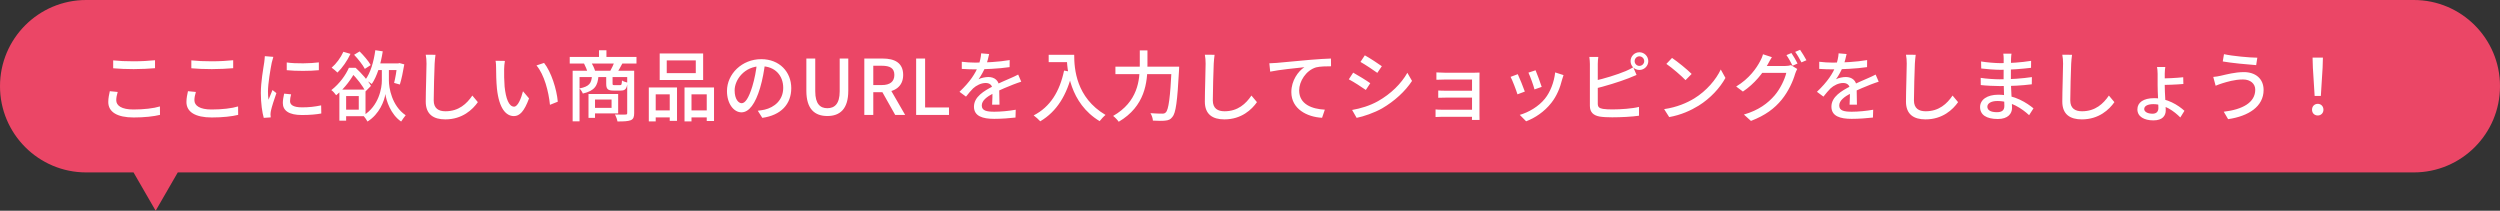
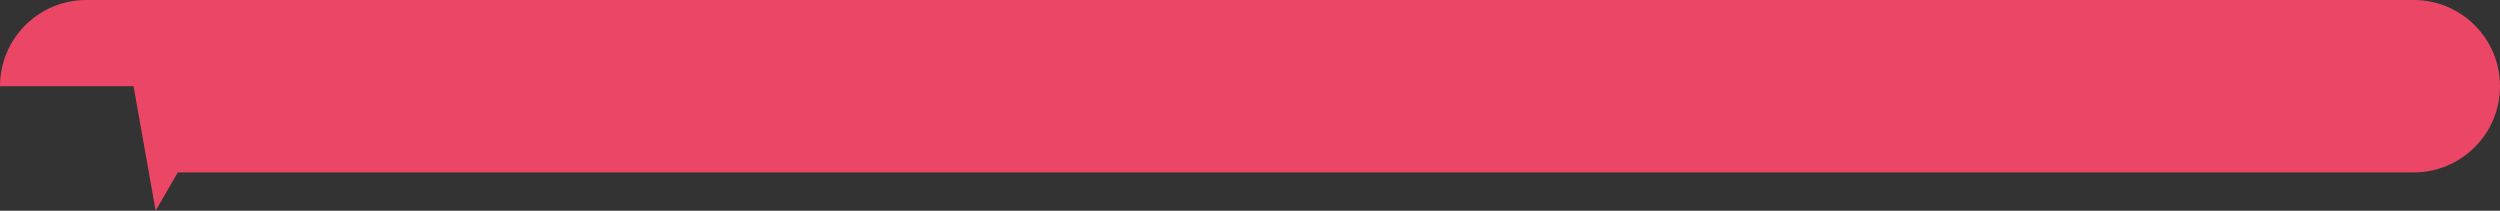
<svg xmlns="http://www.w3.org/2000/svg" width="522" height="44" viewBox="0 0 522 44" fill="none">
  <rect x="0" y="0" width="522" height="44" fill="#333333" stroke="none" />
-   <path fill-rule="evenodd" clip-rule="evenodd" d="M18 0C8.059 0 0 8.059 0 18C0 27.941 8.059 36 18 36H27.881L32.5 44L37.119 36H504C513.941 36 522 27.941 522 18C522 8.059 513.941 0 504 0H18Z" fill="#EB4666" />
-   <path d="M23.632 12.608C24.8 12.736 26.272 12.8 27.92 12.8C29.472 12.8 31.184 12.704 32.368 12.576V14.24C31.264 14.336 29.424 14.432 27.92 14.432C26.288 14.432 24.912 14.368 23.632 14.256V12.608ZM24.576 19.2C24.4 19.808 24.272 20.352 24.272 20.928C24.272 22.064 25.408 22.864 27.856 22.864C30.032 22.864 32.096 22.624 33.392 22.224L33.408 23.984C32.144 24.304 30.16 24.528 27.904 24.528C24.48 24.528 22.608 23.392 22.608 21.296C22.608 20.432 22.8 19.664 22.928 19.04L24.576 19.2ZM39.952 12.608C41.12 12.736 42.592 12.8 44.24 12.8C45.792 12.8 47.504 12.704 48.688 12.576V14.24C47.584 14.336 45.744 14.432 44.24 14.432C42.608 14.432 41.232 14.368 39.952 14.256V12.608ZM40.896 19.2C40.72 19.808 40.592 20.352 40.592 20.928C40.592 22.064 41.728 22.864 44.176 22.864C46.352 22.864 48.416 22.624 49.712 22.224L49.728 23.984C48.464 24.304 46.48 24.528 44.224 24.528C40.8 24.528 38.928 23.392 38.928 21.296C38.928 20.432 39.12 19.664 39.248 19.04L40.896 19.2ZM59.872 13.04C61.712 13.328 64.928 13.248 66.576 13.024V14.656C64.752 14.848 61.744 14.848 59.872 14.656V13.04ZM60.784 19.696C60.64 20.256 60.56 20.672 60.56 21.104C60.56 21.824 61.12 22.416 63.072 22.416C64.496 22.416 65.712 22.288 67.056 22L67.088 23.696C66.064 23.888 64.752 24.016 63.024 24.016C60.32 24.016 59.056 23.088 59.056 21.52C59.056 20.944 59.152 20.352 59.328 19.552L60.784 19.696ZM57.072 11.872C56.976 12.176 56.8 12.816 56.736 13.104C56.48 14.4 55.952 17.408 55.952 19.12C55.952 19.696 55.984 20.256 56.064 20.832C56.32 20.192 56.64 19.408 56.896 18.8L57.712 19.44C57.28 20.656 56.72 22.368 56.56 23.168C56.512 23.408 56.48 23.728 56.48 23.904C56.496 24.08 56.512 24.32 56.528 24.512L55.072 24.608C54.752 23.488 54.464 21.6 54.464 19.424C54.464 17.056 54.976 14.336 55.168 13.04C55.216 12.64 55.28 12.144 55.296 11.728L57.072 11.872ZM71.696 10.816L73.184 11.248C72.512 12.688 71.456 14.192 70.464 15.152C70.192 14.88 69.6 14.368 69.248 14.128C70.208 13.312 71.136 12.048 71.696 10.816ZM73.936 11.44L75.088 10.736C75.936 11.584 76.96 12.768 77.408 13.584L76.176 14.384C75.76 13.568 74.784 12.32 73.936 11.44ZM70.864 18.704H72.272V25.2H70.864V18.704ZM71.584 18.704H76.32V24.256H71.584V22.896H74.912V20.064H71.584V18.704ZM78.448 13.232H83.36V14.624H78.448V13.232ZM80.48 13.776H81.2V16.832C81.2 18.272 81.776 22.08 84.704 24.064C84.432 24.384 84 25.008 83.76 25.376C81.568 23.904 80.64 20.976 80.464 19.632C80.272 21.024 79.232 23.824 76.736 25.376C76.56 25.04 76.112 24.416 75.856 24.128C79.136 22.128 79.744 18.32 79.728 16.816V13.776H80.48ZM78.368 10.48L79.92 10.72C79.504 13.408 78.736 15.92 77.632 17.536C77.328 17.296 76.656 16.864 76.272 16.672C77.36 15.232 78.032 12.896 78.368 10.48ZM82.96 13.232H83.168L83.408 13.168L84.416 13.44C84.176 14.896 83.824 16.592 83.488 17.648L82.288 17.312C82.544 16.336 82.816 14.736 82.96 13.472V13.232ZM72.848 14.16H73.728V14.48H74.208V14.928C73.408 16.368 72.144 18.288 70.192 19.888C69.968 19.552 69.52 19.04 69.184 18.816C70.944 17.44 72.192 15.648 72.848 14.16ZM73.088 14.16H74.256C75.456 15.264 76.848 16.816 77.456 17.936L76.32 19.088C75.776 18.016 74.496 16.256 73.344 15.248H73.088V14.16ZM90.928 11.44C90.848 12.032 90.784 12.704 90.752 13.28C90.688 15.056 90.56 18.752 90.56 20.96C90.56 22.656 91.6 23.232 93.008 23.232C95.808 23.232 97.472 21.648 98.624 19.952L99.776 21.328C98.704 22.864 96.544 24.928 92.976 24.928C90.528 24.928 88.896 23.888 88.896 21.216C88.896 18.944 89.056 14.832 89.056 13.28C89.056 12.624 89.008 11.968 88.896 11.424L90.928 11.44ZM105.424 12.72C105.328 13.184 105.264 14.016 105.264 14.448C105.248 15.472 105.264 16.816 105.36 18.064C105.616 20.576 106.256 22.272 107.344 22.272C108.128 22.272 108.832 20.512 109.2 19.056L110.464 20.544C109.456 23.296 108.48 24.24 107.312 24.24C105.68 24.24 104.208 22.704 103.76 18.496C103.616 17.072 103.584 15.152 103.584 14.208C103.584 13.808 103.568 13.12 103.472 12.688L105.424 12.72ZM113.6 13.136C115.072 14.976 116.256 18.64 116.464 21.232L114.832 21.888C114.56 19.136 113.648 15.584 112.016 13.664L113.6 13.136ZM118.96 11.888H132.896V13.264H118.96V11.888ZM125.072 10.496H126.624V12.688H125.072V10.496ZM119.568 14.768H131.76V16.096H121.008V25.328H119.568V14.768ZM130.96 14.768H132.416V23.616C132.416 24.416 132.256 24.864 131.696 25.104C131.104 25.328 130.224 25.36 128.928 25.36C128.864 24.96 128.624 24.288 128.416 23.904C129.376 23.936 130.32 23.936 130.608 23.92C130.88 23.92 130.96 23.84 130.96 23.6V14.768ZM123.6 15.84H124.96C124.816 17.856 124.208 18.944 121.696 19.536C121.584 19.216 121.248 18.704 120.992 18.464C123.072 18.064 123.504 17.344 123.6 15.84ZM126.576 15.84H127.904V17.424C127.904 17.744 127.952 17.776 128.304 17.776C128.48 17.776 129.248 17.776 129.456 17.776C129.76 17.776 129.824 17.68 129.872 16.8C130.128 16.992 130.656 17.168 131.008 17.248C130.88 18.56 130.544 18.912 129.632 18.912C129.36 18.912 128.368 18.912 128.128 18.912C126.864 18.912 126.576 18.576 126.576 17.44V15.84ZM122.88 19.632H124.24V24.608H122.88V19.632ZM123.712 19.632H129.072V23.68H123.712V22.528H127.696V20.784H123.712V19.632ZM121.936 13.248L123.424 12.976C123.76 13.536 124.112 14.288 124.256 14.8L122.688 15.136C122.576 14.624 122.256 13.84 121.936 13.248ZM128.304 12.944L129.968 13.216C129.584 13.952 129.216 14.624 128.896 15.104L127.408 14.832C127.712 14.304 128.096 13.488 128.304 12.944ZM139.216 12.608V15.264H145.28V12.608H139.216ZM137.744 11.168H146.816V16.704H137.744V11.168ZM135.472 18.256H141.36V25.232H139.84V19.696H136.912V25.344H135.472V18.256ZM142.928 18.256H149.088V25.264H147.568V19.696H144.384V25.344H142.928V18.256ZM136.112 23.056H140.464V24.512H136.112V23.056ZM143.648 23.056H148.288V24.512H143.648V23.056ZM159.76 13.072C159.552 14.72 159.232 16.592 158.704 18.368C157.728 21.632 156.416 23.456 154.816 23.456C153.232 23.456 151.792 21.68 151.792 19.008C151.792 15.44 154.928 12.352 158.944 12.352C162.784 12.352 165.216 15.04 165.216 18.4C165.216 21.76 163.072 24.064 159.168 24.608L158.224 23.12C158.784 23.056 159.248 22.976 159.648 22.896C161.696 22.416 163.536 20.912 163.536 18.336C163.536 15.792 161.856 13.824 158.912 13.824C155.44 13.824 153.392 16.656 153.392 18.864C153.392 20.704 154.192 21.552 154.864 21.552C155.584 21.552 156.336 20.496 157.088 18.032C157.552 16.512 157.904 14.688 158.064 13.024L159.76 13.072ZM172.752 24.224C170.128 24.224 168.368 22.784 168.368 18.96V12.224H170.224V19.072C170.224 21.728 171.28 22.592 172.752 22.592C174.224 22.592 175.328 21.728 175.328 19.072V12.224H177.12V18.96C177.12 22.784 175.36 24.224 172.752 24.224ZM180.47 24V12.224H184.326C186.758 12.224 188.582 13.088 188.582 15.648C188.582 18.112 186.758 19.248 184.326 19.248H182.342V24H180.47ZM182.342 17.76H184.118C185.814 17.76 186.742 17.056 186.742 15.648C186.742 14.224 185.814 13.728 184.118 13.728H182.342V17.76ZM186.918 24L183.974 18.768L185.35 17.68L188.998 24H186.918ZM191.29 24V12.224H193.162V22.432H198.154V24H191.29ZM206.532 11.28C206.404 11.888 206.212 12.784 205.78 13.904C205.412 14.784 204.868 15.792 204.324 16.544C204.852 16.256 205.748 16.08 206.372 16.08C207.652 16.08 208.628 16.832 208.628 18.224C208.628 19.056 208.676 20.864 208.692 21.856H207.156C207.22 21.056 207.236 19.52 207.22 18.688C207.22 17.712 206.58 17.328 205.812 17.328C204.852 17.328 203.844 17.84 203.172 18.464C202.692 18.928 202.244 19.504 201.7 20.176L200.34 19.168C202.548 17.088 203.684 15.296 204.276 13.76C204.612 12.88 204.82 11.92 204.868 11.136L206.532 11.28ZM200.82 12.896C201.652 13.008 202.804 13.072 203.572 13.072C205.7 13.072 208.532 12.944 210.82 12.544L210.804 14.016C208.564 14.352 205.476 14.48 203.476 14.48C202.804 14.48 201.7 14.448 200.82 14.384V12.896ZM213.236 17.056C212.788 17.184 212.084 17.456 211.604 17.632C210.516 18.064 209.028 18.656 207.492 19.44C205.972 20.24 204.996 21.024 204.996 22.032C204.996 23.12 206.02 23.328 207.636 23.328C208.932 23.328 210.676 23.168 212.084 22.912L212.036 24.544C210.884 24.688 209.028 24.816 207.588 24.816C205.204 24.816 203.364 24.272 203.364 22.272C203.364 20.208 205.476 18.96 207.396 17.984C208.884 17.2 210.052 16.752 211.076 16.288C211.62 16.048 212.084 15.84 212.596 15.568L213.236 17.056ZM218.964 11.44H223.492V12.976H218.964V11.44ZM222.74 11.44H224.292C224.292 14.384 224.692 20.368 230.836 24C230.484 24.272 229.876 24.928 229.604 25.296C223.348 21.52 222.74 14.56 222.74 11.44ZM222.18 14.736L223.908 15.056C222.772 19.872 220.66 23.28 217.204 25.328C216.932 25.008 216.228 24.384 215.828 24.096C219.284 22.32 221.252 19.136 222.18 14.736ZM232.9 13.92H245.252V15.472H232.9V13.92ZM244.644 13.92H246.212C246.212 13.92 246.196 14.464 246.18 14.688C245.828 21.216 245.508 23.616 244.788 24.432C244.372 24.976 243.956 25.12 243.3 25.184C242.724 25.264 241.716 25.232 240.724 25.184C240.708 24.736 240.5 24.064 240.212 23.632C241.268 23.712 242.26 23.728 242.676 23.728C243.012 23.728 243.204 23.68 243.412 23.472C244.004 22.912 244.34 20.4 244.644 14.24V13.92ZM237.988 10.528H239.588V13.536C239.588 17.168 239.108 22.176 233.588 25.424C233.348 25.056 232.788 24.48 232.42 24.208C237.588 21.248 237.988 16.752 237.988 13.536V10.528ZM253.604 11.44C253.524 12.032 253.46 12.704 253.428 13.28C253.364 15.056 253.236 18.752 253.236 20.96C253.236 22.656 254.276 23.232 255.684 23.232C258.484 23.232 260.148 21.648 261.3 19.952L262.452 21.328C261.38 22.864 259.22 24.928 255.652 24.928C253.204 24.928 251.572 23.888 251.572 21.216C251.572 18.944 251.732 14.832 251.732 13.28C251.732 12.624 251.684 11.968 251.572 11.424L253.604 11.44ZM265.04 13.216C265.664 13.2 266.224 13.168 266.544 13.136C267.712 13.024 270.56 12.752 273.504 12.496C275.2 12.352 276.816 12.256 277.904 12.224L277.92 13.84C277.024 13.84 275.632 13.856 274.8 14.064C272.672 14.704 271.264 16.992 271.264 18.88C271.264 21.792 273.984 22.768 276.624 22.896L276.048 24.592C272.912 24.432 269.632 22.752 269.632 19.232C269.632 16.816 271.056 14.88 272.352 14.032C270.72 14.208 267.008 14.576 265.216 14.96L265.04 13.216ZM284.976 11.552C285.968 12.096 287.776 13.28 288.528 13.824L287.584 15.216C286.752 14.608 285.056 13.488 284.064 12.928L284.976 11.552ZM282.32 22.96C284.096 22.656 286.048 22.064 287.728 21.12C290.416 19.6 292.576 17.472 293.856 15.2L294.832 16.896C293.408 19.072 291.168 21.12 288.592 22.624C286.96 23.552 284.72 24.32 283.264 24.608L282.32 22.96ZM282.544 15.168C283.536 15.712 285.36 16.832 286.112 17.376L285.184 18.784C284.352 18.192 282.64 17.088 281.632 16.56L282.544 15.168ZM299.92 15.12C300.272 15.152 301.216 15.184 301.712 15.184C302.784 15.184 306.528 15.184 307.84 15.184C308.208 15.184 308.688 15.168 308.928 15.152C308.912 15.344 308.912 15.76 308.912 16.08C308.912 16.688 308.912 22.752 308.912 24.08C308.912 24.336 308.928 24.784 308.928 25.04H307.344C307.36 24.816 307.36 24.336 307.36 24.016C307.36 22.352 307.36 17.104 307.36 16.608C306.784 16.608 302.768 16.608 301.712 16.608C301.216 16.608 300.256 16.64 299.92 16.656V15.12ZM300.304 18.896C300.656 18.928 301.296 18.944 301.872 18.944C302.672 18.944 307.664 18.944 308.112 18.944V20.384C307.648 20.384 302.672 20.384 301.872 20.384C301.296 20.384 300.64 20.4 300.304 20.416V18.896ZM299.744 22.848C300 22.88 300.528 22.912 301.088 22.912C302.032 22.912 307.424 22.912 308.128 22.912V24.384C307.296 24.384 302.032 24.384 301.088 24.384C300.608 24.384 300 24.416 299.744 24.432V22.848ZM320.624 14.672C320.912 15.328 321.696 17.424 321.904 18.144L320.4 18.672C320.224 17.92 319.504 15.936 319.136 15.168L320.624 14.672ZM326.464 15.68C326.32 16.096 326.24 16.384 326.16 16.64C325.744 18.336 325.056 20.032 323.936 21.456C322.448 23.36 320.48 24.64 318.656 25.328L317.328 23.984C319.136 23.472 321.264 22.256 322.576 20.608C323.696 19.232 324.496 17.152 324.72 15.12L326.464 15.68ZM316.912 15.488C317.264 16.224 318.08 18.256 318.384 19.12L316.848 19.696C316.592 18.848 315.76 16.672 315.408 16.048L316.912 15.488ZM341.312 12.768C341.312 13.312 341.76 13.76 342.304 13.76C342.848 13.76 343.312 13.312 343.312 12.768C343.312 12.208 342.848 11.76 342.304 11.76C341.76 11.76 341.312 12.208 341.312 12.768ZM340.464 12.768C340.464 11.744 341.28 10.912 342.304 10.912C343.328 10.912 344.16 11.744 344.16 12.768C344.16 13.776 343.328 14.608 342.304 14.608C341.28 14.608 340.464 13.776 340.464 12.768ZM333.728 11.888C333.664 12.304 333.616 12.896 333.616 13.344C333.616 14.256 333.616 20.448 333.616 21.632C333.616 22.4 333.952 22.592 334.704 22.736C335.2 22.816 335.952 22.848 336.704 22.848C338.384 22.848 340.896 22.672 342.224 22.32V24.16C340.784 24.384 338.368 24.496 336.624 24.496C335.632 24.496 334.672 24.448 334 24.336C332.704 24.096 331.968 23.44 331.968 22.112C331.968 20.432 331.968 14.256 331.968 13.344C331.968 12.976 331.92 12.304 331.856 11.888H333.728ZM332.88 16.88C334.864 16.448 337.696 15.584 339.472 14.832C339.984 14.608 340.496 14.368 341.024 14.048L341.712 15.648C341.184 15.872 340.544 16.144 340.048 16.336C338.112 17.104 334.96 18.048 332.896 18.544L332.88 16.88ZM349.12 12.096C350.24 12.848 352.304 14.512 353.216 15.44L351.936 16.736C351.12 15.872 349.12 14.144 347.936 13.344L349.12 12.096ZM347.472 22.784C350.128 22.4 352.208 21.488 353.744 20.56C356.336 18.976 358.336 16.576 359.296 14.512L360.272 16.272C359.136 18.336 357.152 20.528 354.672 22.064C353.056 23.056 351.024 24 348.528 24.448L347.472 22.784ZM374.048 11.072C374.448 11.648 375.024 12.64 375.328 13.264L374.288 13.728C373.968 13.072 373.44 12.112 373.008 11.504L374.048 11.072ZM375.856 10.4C376.272 10.992 376.88 12 377.184 12.576L376.144 13.024C375.792 12.352 375.28 11.424 374.832 10.832L375.856 10.4ZM375.264 14.4C375.12 14.672 374.928 15.072 374.832 15.392C374.4 16.912 373.44 19.072 372.016 20.816C370.528 22.64 368.608 24.096 365.6 25.248L364.128 23.92C367.216 23.008 369.104 21.584 370.544 19.92C371.712 18.56 372.672 16.544 372.976 15.216H367.28L367.888 13.776C368.56 13.776 372.256 13.776 372.752 13.776C373.216 13.776 373.648 13.712 373.952 13.6L375.264 14.4ZM369.968 11.936C369.664 12.416 369.312 13.04 369.152 13.36C368.144 15.2 366.368 17.472 363.92 19.12L362.512 18.064C365.28 16.4 366.784 14.176 367.52 12.768C367.712 12.448 368 11.792 368.112 11.328L369.968 11.936ZM385.568 11.28C385.44 11.888 385.248 12.784 384.816 13.904C384.448 14.784 383.904 15.792 383.36 16.544C383.888 16.256 384.784 16.08 385.408 16.08C386.688 16.08 387.664 16.832 387.664 18.224C387.664 19.056 387.712 20.864 387.728 21.856H386.192C386.256 21.056 386.272 19.52 386.256 18.688C386.256 17.712 385.616 17.328 384.848 17.328C383.888 17.328 382.88 17.84 382.208 18.464C381.728 18.928 381.28 19.504 380.736 20.176L379.376 19.168C381.584 17.088 382.72 15.296 383.312 13.76C383.648 12.88 383.856 11.92 383.904 11.136L385.568 11.28ZM379.856 12.896C380.688 13.008 381.84 13.072 382.608 13.072C384.736 13.072 387.568 12.944 389.856 12.544L389.84 14.016C387.6 14.352 384.512 14.48 382.512 14.48C381.84 14.48 380.736 14.448 379.856 14.384V12.896ZM392.272 17.056C391.824 17.184 391.12 17.456 390.64 17.632C389.552 18.064 388.064 18.656 386.528 19.44C385.008 20.24 384.032 21.024 384.032 22.032C384.032 23.12 385.056 23.328 386.672 23.328C387.968 23.328 389.712 23.168 391.12 22.912L391.072 24.544C389.92 24.688 388.064 24.816 386.624 24.816C384.24 24.816 382.4 24.272 382.4 22.272C382.4 20.208 384.512 18.96 386.432 17.984C387.92 17.2 389.088 16.752 390.112 16.288C390.656 16.048 391.12 15.84 391.632 15.568L392.272 17.056ZM400 11.44C399.92 12.032 399.856 12.704 399.824 13.28C399.76 15.056 399.632 18.752 399.632 20.96C399.632 22.656 400.672 23.232 402.08 23.232C404.88 23.232 406.544 21.648 407.696 19.952L408.848 21.328C407.776 22.864 405.616 24.928 402.048 24.928C399.6 24.928 397.968 23.888 397.968 21.216C397.968 18.944 398.128 14.832 398.128 13.28C398.128 12.624 398.08 11.968 397.968 11.424L400 11.44ZM420 11.2C419.952 11.504 419.92 11.856 419.904 12.304C419.872 13.024 419.872 15.216 419.872 16.56C419.872 18.528 420.112 21.376 420.112 22.528C420.112 23.744 419.248 24.848 417.152 24.848C414.736 24.848 413.44 23.968 413.44 22.352C413.44 20.832 414.88 19.776 417.248 19.776C420.688 19.776 423.312 21.568 424.592 22.624L423.68 24.048C422.192 22.672 419.856 21.088 417.056 21.088C415.696 21.088 414.96 21.616 414.96 22.272C414.96 22.96 415.568 23.424 416.944 23.424C417.824 23.424 418.512 23.168 418.512 22.128C418.512 21.024 418.352 18.048 418.352 16.56C418.352 15.088 418.368 13.248 418.368 12.224C418.368 11.936 418.336 11.456 418.288 11.2H420ZM413.648 12.832C414.736 13.024 416.656 13.184 417.68 13.184C419.776 13.184 421.904 13.056 424.096 12.704L424.08 14.16C422.352 14.368 419.952 14.576 417.696 14.576C416.624 14.576 414.704 14.432 413.68 14.304L413.648 12.832ZM413.568 16.256C414.672 16.448 416.56 16.56 417.52 16.56C420.112 16.56 422.224 16.384 424.256 16.096L424.24 17.6C422.048 17.872 420.192 17.968 417.504 17.968C416.48 17.968 414.688 17.888 413.584 17.76L413.568 16.256ZM432.64 11.44C432.56 12.032 432.496 12.704 432.464 13.28C432.4 15.056 432.272 18.752 432.272 20.96C432.272 22.656 433.312 23.232 434.72 23.232C437.52 23.232 439.184 21.648 440.336 19.952L441.488 21.328C440.416 22.864 438.256 24.928 434.688 24.928C432.24 24.928 430.608 23.888 430.608 21.216C430.608 18.944 430.768 14.832 430.768 13.28C430.768 12.624 430.72 11.968 430.608 11.424L432.64 11.44ZM452.112 13.984C452.064 14.256 452 14.912 452 15.392C452 15.92 452 17.152 452 17.952C452 19.296 452.208 21.984 452.208 23.04C452.208 24.144 451.552 25.136 449.632 25.136C447.728 25.136 446.288 24.368 446.288 22.832C446.288 21.408 447.536 20.496 449.792 20.496C452.528 20.496 454.832 21.968 456.112 23.136L455.248 24.528C453.984 23.232 451.92 21.744 449.616 21.744C448.448 21.744 447.712 22.128 447.712 22.768C447.712 23.312 448.368 23.744 449.456 23.744C450.256 23.744 450.672 23.296 450.672 22.544C450.672 21.424 450.512 19.216 450.512 17.84C450.512 17.2 450.512 15.968 450.512 15.424C450.512 14.88 450.448 14.24 450.384 13.984H452.112ZM451.296 16.384C452.112 16.384 454.448 16.288 455.856 16.128L455.888 17.536C454.512 17.664 452.144 17.744 451.312 17.744L451.296 16.384ZM470.896 18.72C470.896 17.504 469.92 16.592 468.336 16.592C466.528 16.592 464.944 17.12 464.064 17.376C463.584 17.52 463.04 17.728 462.624 17.904L462.128 16.064C462.624 16.032 463.216 15.92 463.728 15.808C464.864 15.552 466.672 15.056 468.528 15.056C470.912 15.056 472.64 16.4 472.64 18.784C472.64 22.24 469.504 24.256 465.232 24.88L464.32 23.328C468.24 22.864 470.896 21.424 470.896 18.72ZM464.368 11.312C466.176 11.712 469.712 12.032 471.328 12.048L471.088 13.6C469.264 13.472 465.936 13.152 464.112 12.832L464.368 11.312ZM483.296 20.032L482.928 14.144L482.864 12.032H485.024L484.96 14.144L484.592 20.032H483.296ZM483.952 24.112C483.264 24.112 482.752 23.632 482.752 22.912C482.752 22.176 483.28 21.68 483.952 21.68C484.608 21.68 485.136 22.176 485.136 22.912C485.136 23.632 484.608 24.112 483.952 24.112Z" fill="white" />
+   <path fill-rule="evenodd" clip-rule="evenodd" d="M18 0C8.059 0 0 8.059 0 18H27.881L32.5 44L37.119 36H504C513.941 36 522 27.941 522 18C522 8.059 513.941 0 504 0H18Z" fill="#EB4666" />
</svg>